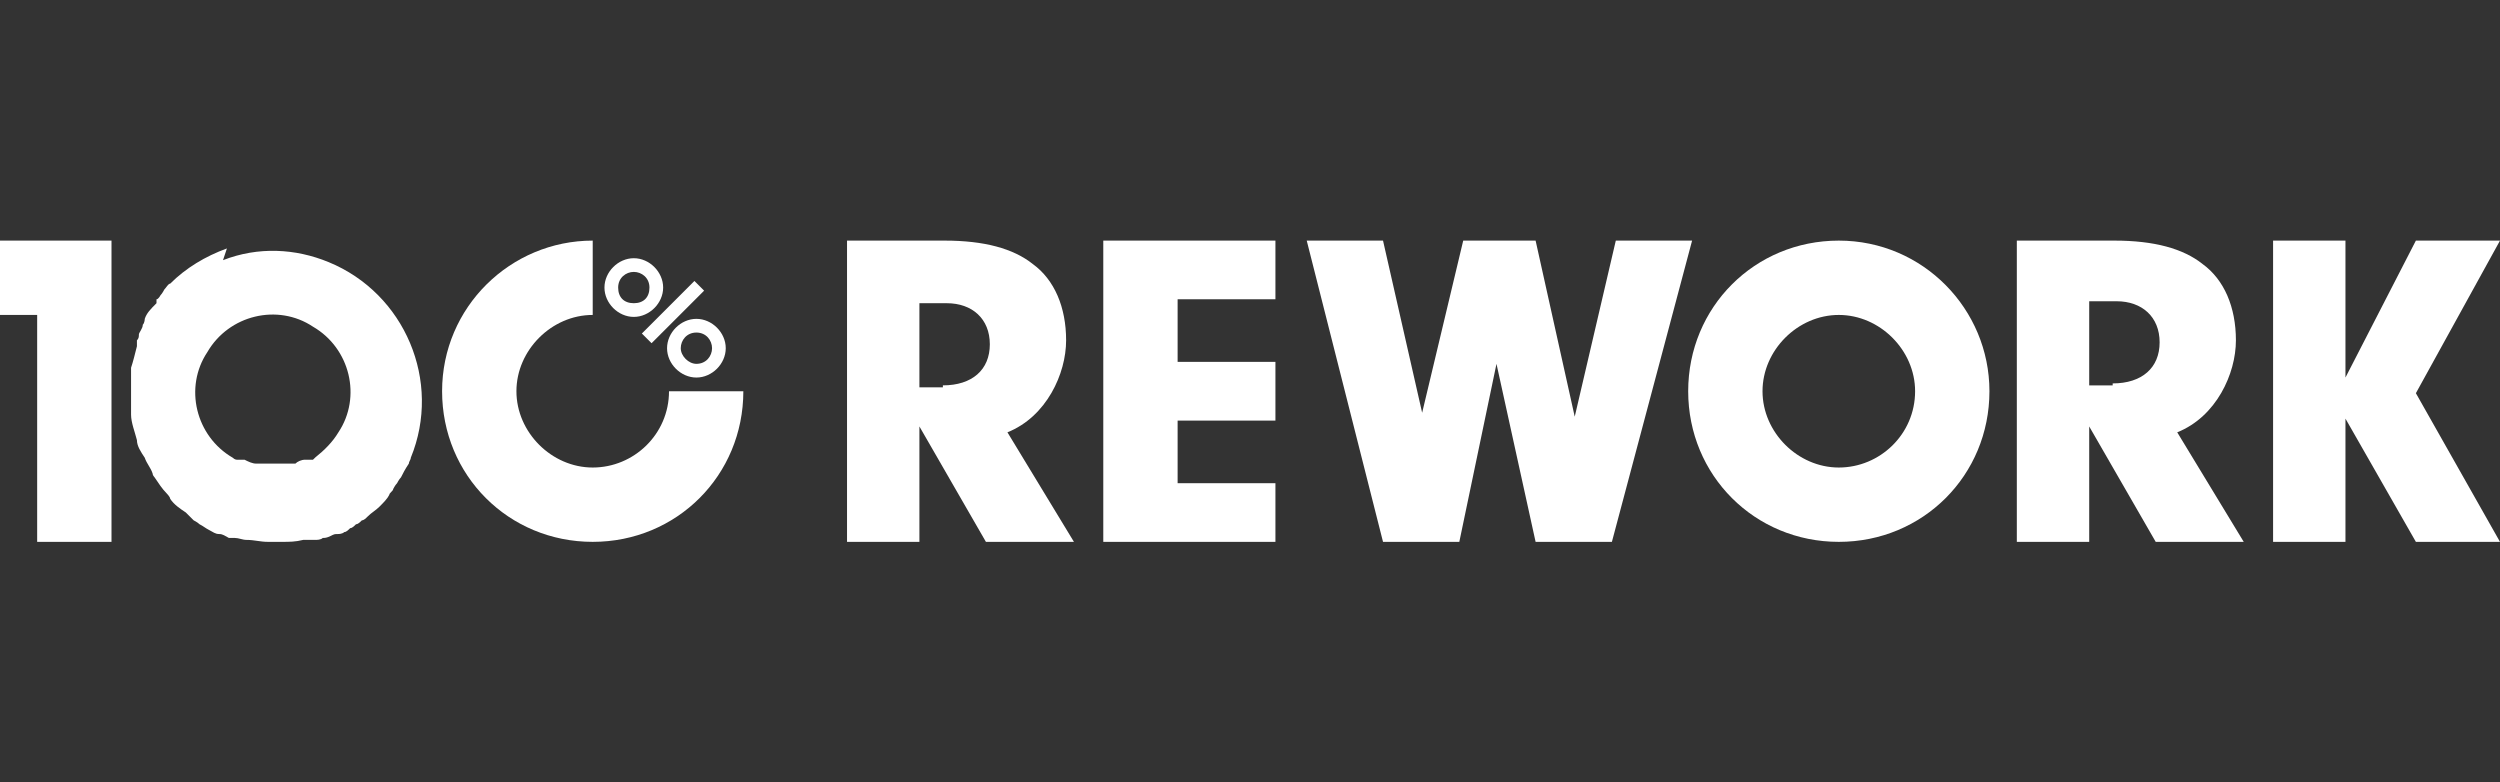
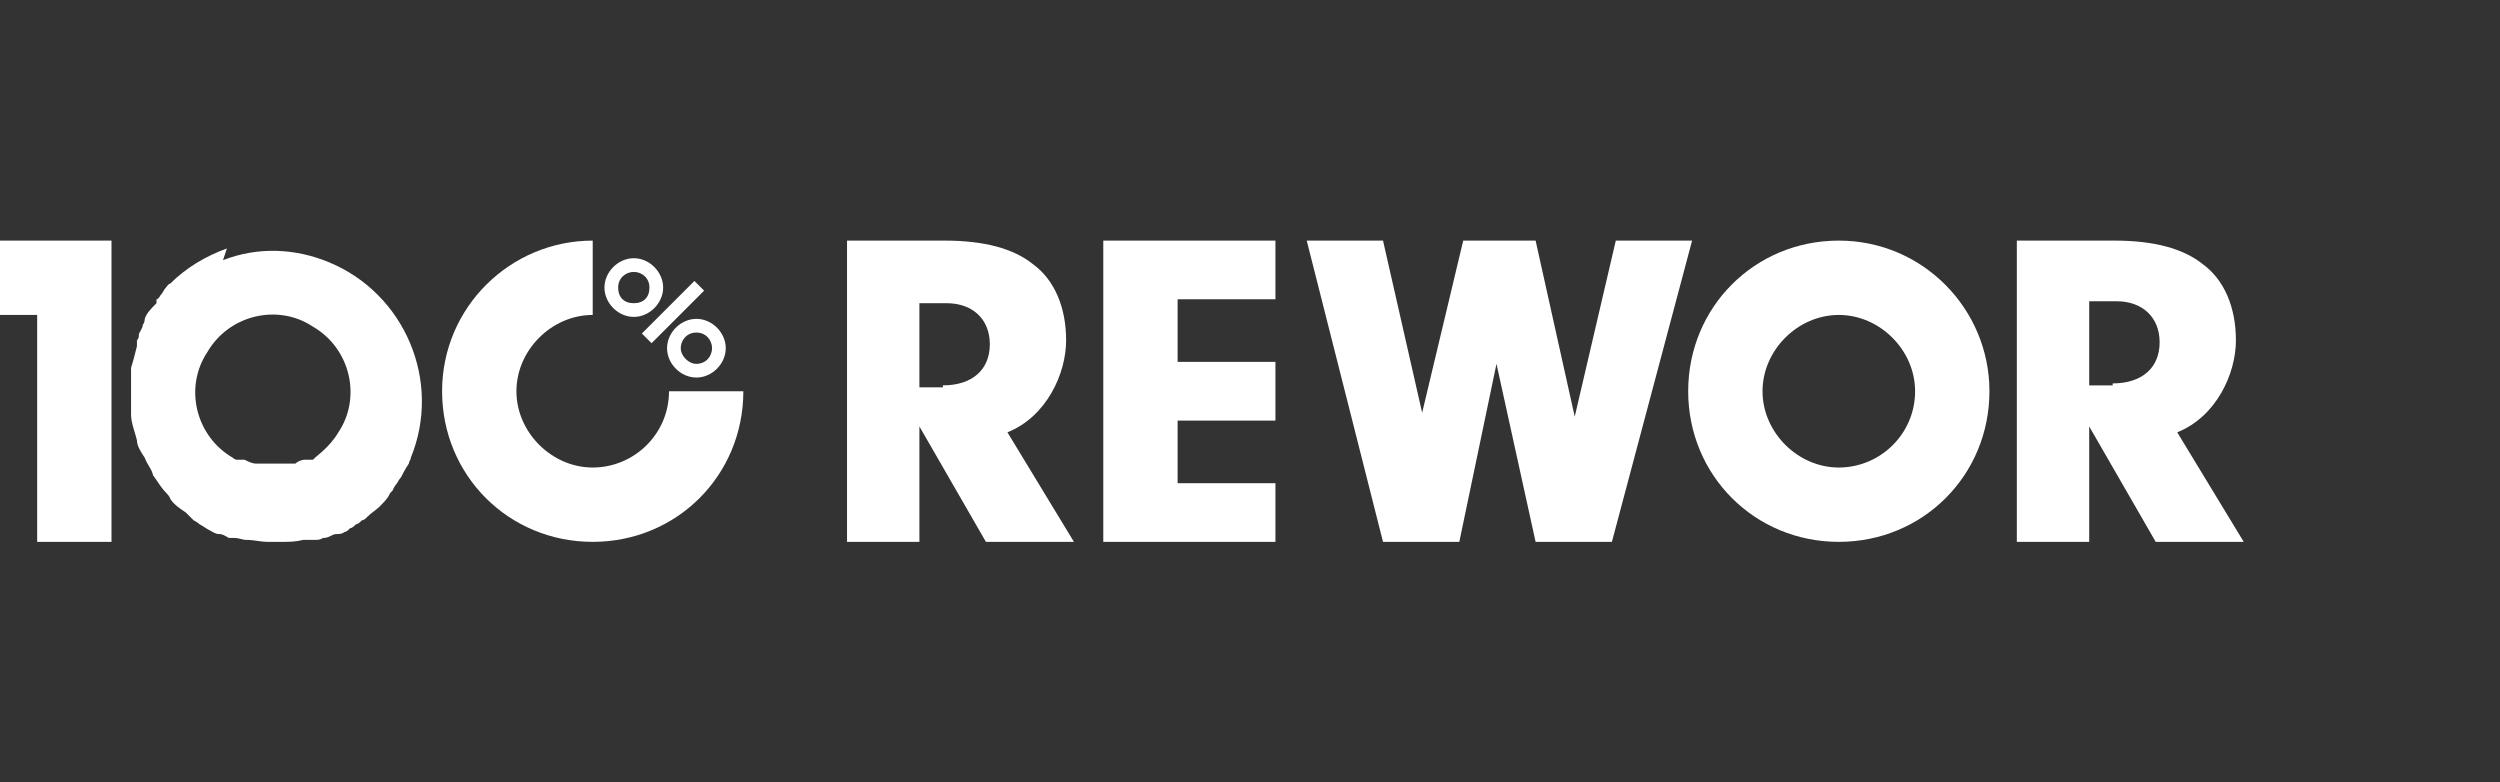
<svg xmlns="http://www.w3.org/2000/svg" id="Vrstva_1" version="1.1" viewBox="0 0 127.8 40">
  <rect x="0" y="0" width="127.8" height="40" fill="#333333" stroke="none" />
  <defs>
    <style>
      .st0 {
        fill: none;
      }

      .st1 {
        fill: #fff;
      }

      .st2 {
        clip-path: url(#clippath);
      }
    </style>
    <clipPath id="clippath">
      <rect class="st0" y="12.3" width="127.8" height="15.4" />
    </clipPath>
  </defs>
  <g id="Layer_1">
    <g class="st2">
      <g>
        <path class="st1" d="M48.2,19.7c1.5,0,2.4-.8,2.4-2.1s-.9-2.1-2.2-2.1h-1.4v4.3h1.2ZM47,27.7h-3.7v-15.4h5c2,0,3.5.4,4.5,1.2,1.1.8,1.7,2.2,1.7,3.9s-1,3.9-3,4.7l3.4,5.6h-4.5l-3.4-5.9v5.9h0Z" />
        <polygon class="st1" points="60.2 18.5 65.2 18.5 65.2 21.5 60.2 21.5 60.2 24.7 65.2 24.7 65.2 27.7 56.4 27.7 56.4 12.3 65.2 12.3 65.2 15.3 60.2 15.3 60.2 18.5" />
        <polygon class="st1" points="82.6 12.3 86.5 12.3 82.4 27.7 78.5 27.7 76.5 18.6 74.6 27.7 70.7 27.7 66.8 12.3 70.7 12.3 72.7 21.1 74.8 12.3 78.5 12.3 80.5 21.3 82.6 12.3" />
        <path class="st1" d="M108,19.6c1.5,0,2.4-.8,2.4-2.1s-.9-2.1-2.2-2.1h-1.4v4.3h1.2ZM106.8,27.7h-3.7v-15.4h5c2,0,3.5.4,4.5,1.2,1.1.8,1.7,2.2,1.7,3.9s-1,3.9-3,4.7l3.4,5.6h-4.5l-3.4-5.9v5.9h0Z" />
-         <polygon class="st1" points="123.5 12.3 119.9 19.3 119.9 12.3 116.2 12.3 116.2 27.7 119.9 27.7 119.9 21.4 123.5 27.7 127.8 27.7 123.5 20.1 127.8 12.3 123.5 12.3" />
        <path class="st1" d="M101.7,20c0-4.2-3.4-7.7-7.7-7.7s-7.7,3.4-7.7,7.7,3.4,7.7,7.7,7.7,7.7-3.4,7.7-7.7h0M97.9,20c0,2.2-1.8,3.9-3.9,3.9s-3.9-1.8-3.9-3.9,1.8-3.9,3.9-3.9,3.9,1.8,3.9,3.9" />
        <rect class="st1" x="32.5" y="15.6" width="3.8" height=".7" transform="translate(-1.2 29) rotate(-45)" />
        <path class="st1" d="M38,20h-3.8c0,2.2-1.8,3.9-3.9,3.9s-3.9-1.8-3.9-3.9,1.8-3.9,3.9-3.9h0v-3.8h0c-4.2,0-7.7,3.4-7.7,7.7s3.4,7.7,7.7,7.7,7.7-3.4,7.7-7.7h0" />
        <path class="st1" d="M36.4,17.8c0,.4-.3.8-.8.8-.4,0-.8-.4-.8-.8,0-.4.3-.8.8-.8s.8.4.8.8h0ZM34.1,17.8c0,.8.7,1.5,1.5,1.5s1.5-.7,1.5-1.5-.7-1.5-1.5-1.5-1.5.7-1.5,1.5" />
        <path class="st1" d="M32.4,13.9c.4,0,.8.3.8.8s-.3.8-.8.8-.8-.3-.8-.8.4-.8.8-.8h0ZM30.9,14.7c0,.8.7,1.5,1.5,1.5s1.5-.7,1.5-1.5-.7-1.5-1.5-1.5-1.5.7-1.5,1.5" />
        <path class="st1" d="M11.6,12.7c-1.1.4-2.1,1-2.9,1.8h0c-.1,0-.2.2-.3.3,0,0-.1.2-.2.3,0,0-.1.2-.2.2v.2c-.3.3-.5.5-.6.8,0,0,0,.2-.1.3,0,.2-.2.4-.2.5,0,.1,0,.2-.1.3,0,.1,0,.2,0,.3-.1.4-.2.8-.3,1.1,0,0,0,.2,0,.3h0c0,.1,0,.2,0,.3h0c0,.4,0,.8,0,1.2,0,.1,0,.2,0,.3s0,.2,0,.3c0,.4.2.9.3,1.3,0,.3.2.6.4.9.1.3.3.5.4.8,0,0,0,.1.1.2.2.3.4.6.6.8,0,0,.2.2.2.3.2.3.5.5.8.7,0,0,.1.1.2.2h0c0,0,.1.1.2.2,0,0,.2.1.3.2.2.1.3.2.5.3s.3.2.5.2h0c.2,0,.3.1.5.2,0,0,0,0,.1,0,0,0,.1,0,.2,0,.2,0,.4.1.6.1.4,0,.7.1,1.1.1.2,0,.5,0,.7,0,.4,0,.7,0,1.1-.1,0,0,0,0,0,0,.1,0,.2,0,.3,0,0,0,.2,0,.3,0,.1,0,.3,0,.4-.1.1,0,.2,0,.4-.1s.2-.1.4-.1c0,0,.2,0,.3-.1,0,0,0,0,0,0,.1,0,.2-.1.3-.2.1,0,.2-.1.3-.2.1,0,.2-.1.3-.2.1,0,.2-.1.3-.2.2-.2.4-.3.6-.5.2-.2.4-.4.5-.6,0-.1.2-.2.2-.3,0,0,.1-.2.2-.3,0,0,0,0,0,0,0,0,.1-.2.2-.3.1-.2.2-.4.4-.7,0-.1.1-.2.1-.3,1.6-3.9-.3-8.4-4.2-10-1.7-.7-3.6-.8-5.4-.1M16.3,23.3c-.1,0-.2.1-.3.2,0,0-.1,0-.2,0,0,0-.1,0-.2,0-.2,0-.4.1-.5.2-.1,0-.2,0-.4,0-.1,0-.2,0-.4,0h-.2c-.1,0-.3,0-.4,0-.2,0-.3,0-.5,0,0,0,0,0-.1,0-.2,0-.4-.1-.6-.2,0,0-.1,0-.2,0s-.1,0-.2,0c0,0-.1,0-.2-.1-1.9-1.1-2.5-3.6-1.3-5.4,1.1-1.9,3.6-2.5,5.4-1.3,1.9,1.1,2.5,3.6,1.3,5.4-.3.5-.7.9-1.2,1.3" />
        <polygon class="st1" points="5.7 12.3 5.7 27.7 1.9 27.7 1.9 16.1 0 16.1 0 12.3 5.7 12.3" />
      </g>
    </g>
  </g>
</svg>